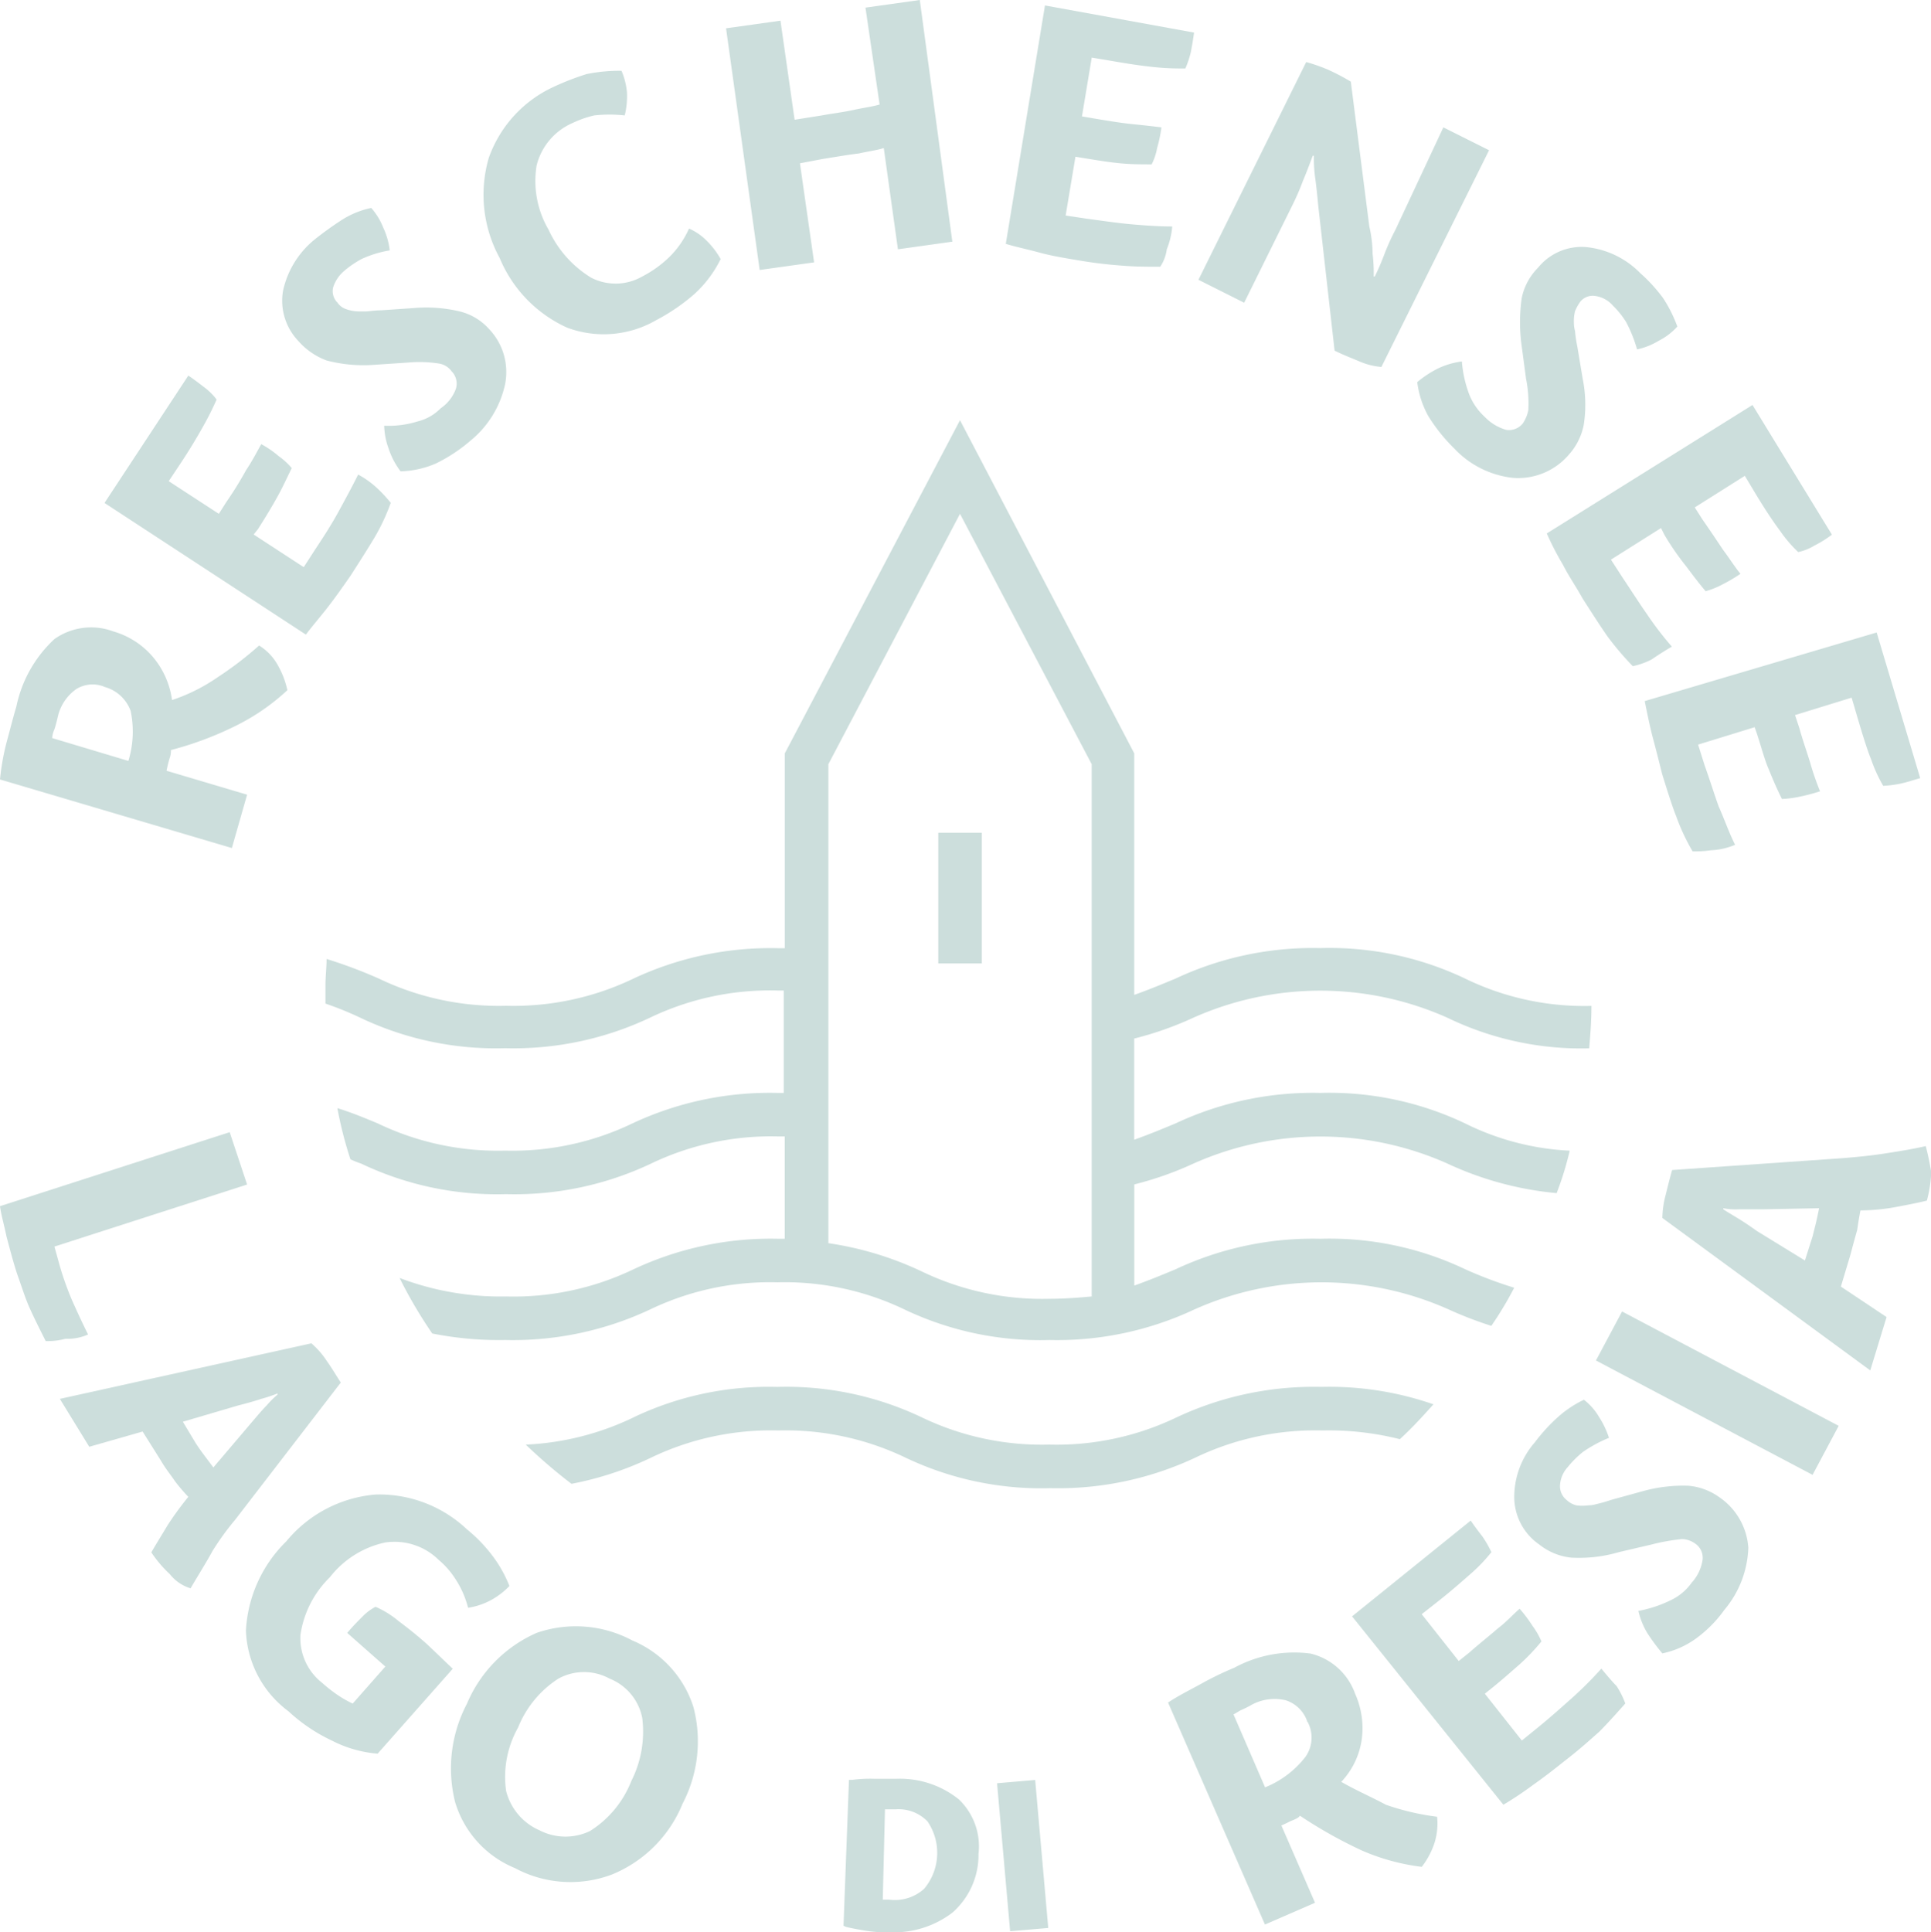
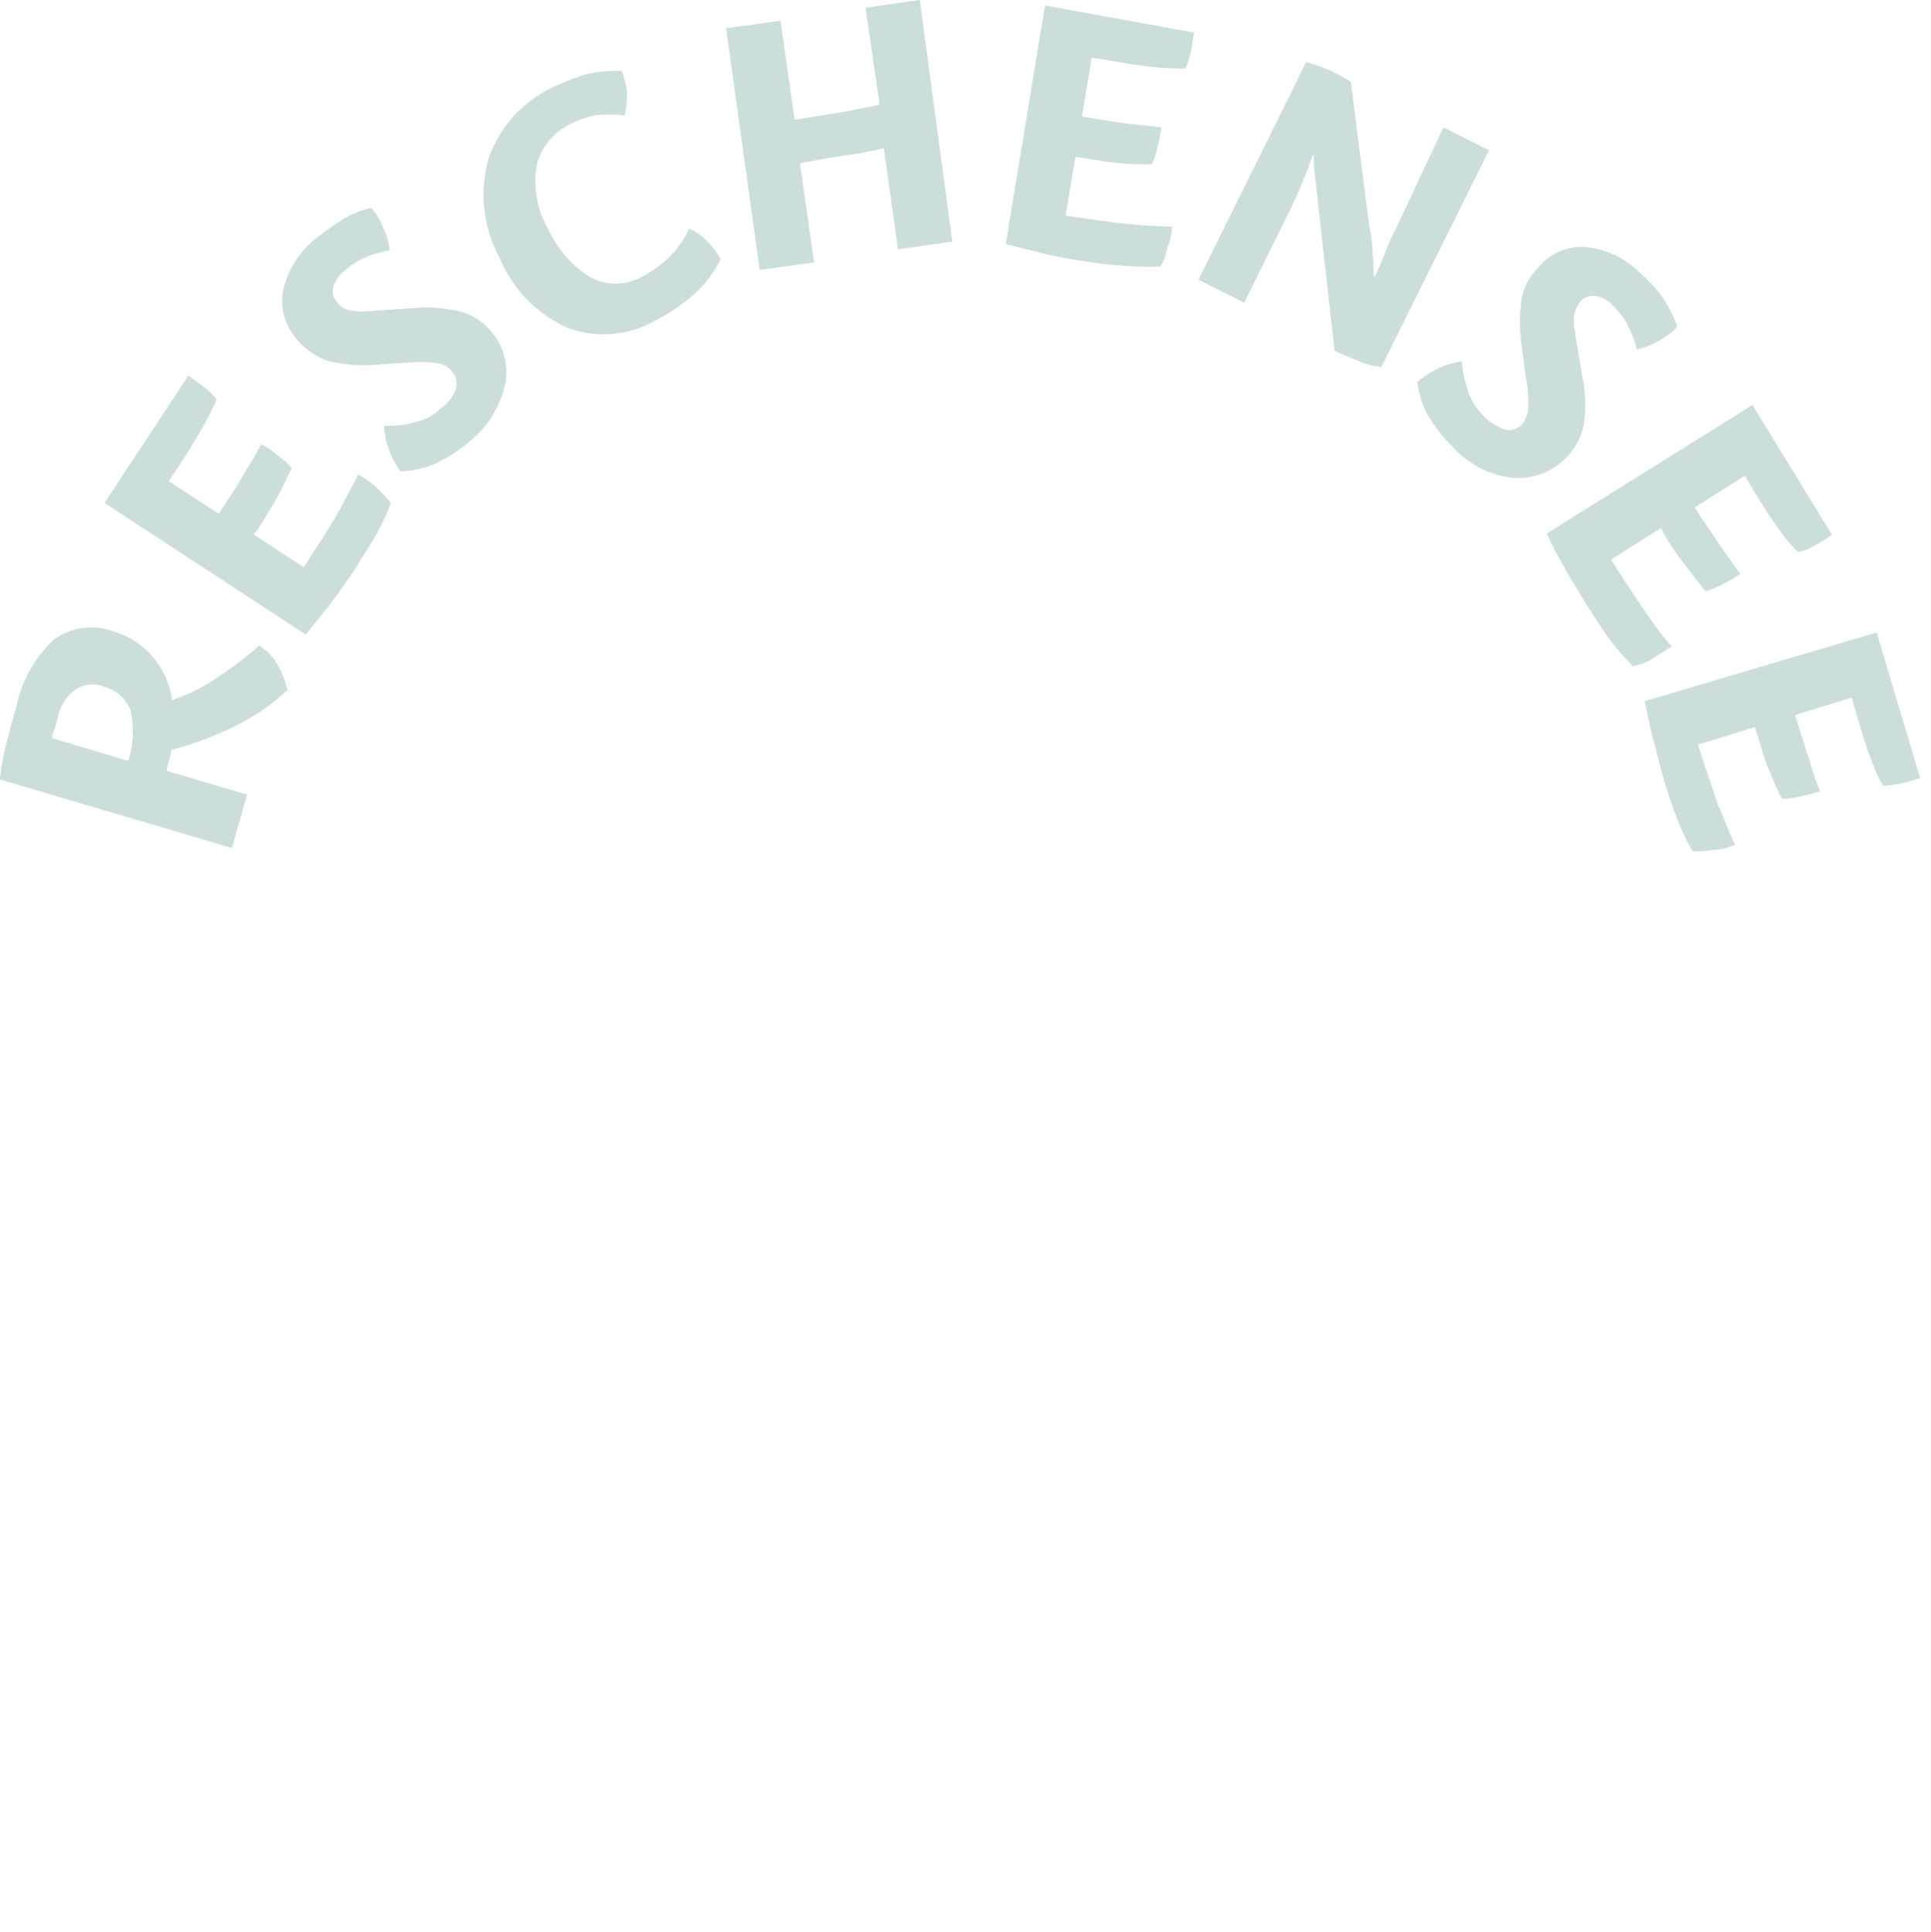
<svg xmlns="http://www.w3.org/2000/svg" width="86.123" height="86.172" viewBox="0 0 86.123 86.172">
  <g id="Reschensee" transform="translate(43.062 43.086)">
    <g id="Gruppe_4" data-name="Gruppe 4" transform="translate(-43.062 -43.086)">
      <path id="Pfad_16" data-name="Pfad 16" d="M77.385,37.673c-.291-.583-.485-1.165-.728-1.7-.194-.534-.388-1.165-.631-1.845l-.291-.922,2.524-.777.1.291c.194.583.34,1.165.534,1.6q.291.728.583,1.311a4.841,4.841,0,0,0,.777-.1,8.753,8.753,0,0,0,.922-.243,12.417,12.417,0,0,1-.437-1.262c-.146-.485-.34-1.019-.485-1.554l-.194-.583,2.524-.777.243.825c.243.825.437,1.456.631,1.942a6.712,6.712,0,0,0,.534,1.165,4.841,4.841,0,0,0,.777-.1c.243-.049.534-.146.874-.243L83.7,28.206,73.355,31.265c.1.485.194.971.34,1.554.146.534.291,1.117.437,1.7.243.777.437,1.408.631,1.893a9.062,9.062,0,0,0,.728,1.554,4.993,4.993,0,0,0,.825-.049,3.062,3.062,0,0,0,1.068-.243m-2.816-8.836a14.575,14.575,0,0,1-1.117-1.456c-.34-.485-.68-1.02-1.068-1.6l-.534-.825,2.233-1.408.146.291a11.774,11.774,0,0,0,.971,1.408c.291.388.583.777.874,1.117a3.746,3.746,0,0,0,.728-.291,7.308,7.308,0,0,0,.825-.485c-.243-.291-.485-.68-.777-1.068-.291-.437-.583-.874-.922-1.359l-.34-.534,2.233-1.408.437.728c.437.728.825,1.311,1.117,1.7a6.047,6.047,0,0,0,.825.971,2.289,2.289,0,0,0,.728-.291,4.923,4.923,0,0,0,.777-.485L78.162,18.06l-9.175,5.729a13.085,13.085,0,0,0,.728,1.408c.243.485.583.971.874,1.5.437.68.777,1.214,1.117,1.7a13.375,13.375,0,0,0,1.117,1.311,3.385,3.385,0,0,0,.825-.291c.291-.194.583-.388.922-.583m-4.612-8.544a2.78,2.78,0,0,0,.68-1.359,5.857,5.857,0,0,0-.049-2.039l-.243-1.456a5.573,5.573,0,0,1-.1-.68,1.281,1.281,0,0,1-.049-.34,1.82,1.82,0,0,1,.049-.534,1.968,1.968,0,0,1,.243-.437.714.714,0,0,1,.68-.243,1.279,1.279,0,0,1,.777.437,3.829,3.829,0,0,1,.583.728,6.229,6.229,0,0,1,.485,1.214,3.117,3.117,0,0,0,.971-.388,2.846,2.846,0,0,0,.825-.631,6.136,6.136,0,0,0-.631-1.262,7.088,7.088,0,0,0-1.02-1.117,3.915,3.915,0,0,0-2.427-1.165,2.5,2.5,0,0,0-2.136.922,2.675,2.675,0,0,0-.728,1.359,7.686,7.686,0,0,0,0,2.136l.194,1.456a5.461,5.461,0,0,1,.1,1.408,1.62,1.62,0,0,1-.243.583.8.8,0,0,1-.728.291,2.127,2.127,0,0,1-.971-.583,2.709,2.709,0,0,1-.68-.971,5.324,5.324,0,0,1-.34-1.5,3.531,3.531,0,0,0-1.02.291,4.663,4.663,0,0,0-.971.631,4.211,4.211,0,0,0,.485,1.5A7.658,7.658,0,0,0,64.86,20a4.221,4.221,0,0,0,2.622,1.311,2.978,2.978,0,0,0,2.476-1.019M62.238,10.244a10.388,10.388,0,0,0-.485,1.068,10.69,10.69,0,0,1-.437,1.019h-.049a7.17,7.17,0,0,0-.049-1.019,5.506,5.506,0,0,0-.146-1.214l-.825-6.457a9.777,9.777,0,0,0-1.019-.534,7.988,7.988,0,0,0-.971-.34l-4.806,9.71L55.49,13.5l2.185-4.418a10.69,10.69,0,0,0,.437-1.019c.146-.34.291-.728.437-1.117H58.6a6.521,6.521,0,0,0,.049.922q.073.51.146,1.311l.728,6.457c.388.194.777.34,1.117.485a3.116,3.116,0,0,0,.971.243L66.413,6.7,64.374,5.68ZM52.286,10.1c-.631,0-1.262-.049-1.845-.1s-1.214-.146-1.942-.243l-.971-.146.437-2.622.291.049c.631.1,1.165.194,1.7.243.485.049.971.049,1.408.049a2.559,2.559,0,0,0,.243-.728A6.243,6.243,0,0,0,51.8,5.68q-.583-.073-1.311-.146c-.485-.049-1.068-.146-1.651-.243l-.583-.1.437-2.622.874.146q1.238.218,2.039.291c.534.049.922.049,1.262.049a4.272,4.272,0,0,0,.243-.728q.073-.364.146-.874L46.606.243,44.858,10.875c.485.146.971.243,1.5.388s1.117.243,1.7.34a19.839,19.839,0,0,0,1.99.243c.583.049,1.117.049,1.7.049a1.854,1.854,0,0,0,.291-.777,3.482,3.482,0,0,0,.243-1.019M36.7,7.088c.631-.1,1.165-.194,1.6-.243.437-.1.825-.146,1.117-.243l.631,4.515,2.427-.34L41.023,0,38.6.34l.631,4.321c-.34.1-.728.146-1.165.243s-.874.146-1.408.243L35.44,5.34,34.809.922l-2.427.34,1.5,10.778,2.427-.34-.631-4.418Zm-5.971,3.107a4.13,4.13,0,0,1-.922,1.311,5.045,5.045,0,0,1-1.165.825,2.384,2.384,0,0,1-2.282.049,4.9,4.9,0,0,1-1.893-2.136,4.3,4.3,0,0,1-.534-2.864,2.8,2.8,0,0,1,1.6-1.893,4.665,4.665,0,0,1,.971-.34,6.249,6.249,0,0,1,1.359,0,3.635,3.635,0,0,0,.1-1.019,3.17,3.17,0,0,0-.243-.971,7.349,7.349,0,0,0-1.554.146,11.886,11.886,0,0,0-1.5.583A5.505,5.505,0,0,0,21.8,7.039a5.882,5.882,0,0,0,.485,4.466,5.884,5.884,0,0,0,3.01,3.107,4.672,4.672,0,0,0,3.981-.34,8.736,8.736,0,0,0,1.7-1.165,5.224,5.224,0,0,0,1.165-1.554,3.7,3.7,0,0,0-.631-.825,2.48,2.48,0,0,0-.777-.534M21.8,14.661a2.571,2.571,0,0,0-1.311-.777,6.469,6.469,0,0,0-2.039-.146l-1.456.1c-.291,0-.534.049-.68.049h-.34a1.745,1.745,0,0,1-.534-.1.755.755,0,0,1-.388-.291.721.721,0,0,1-.194-.68,1.6,1.6,0,0,1,.485-.728,4.4,4.4,0,0,1,.777-.534,4.883,4.883,0,0,1,1.262-.388,3.3,3.3,0,0,0-.291-1.019,2.985,2.985,0,0,0-.534-.874,3.924,3.924,0,0,0-1.311.534,14.759,14.759,0,0,0-1.214.874,4.052,4.052,0,0,0-1.408,2.282A2.6,2.6,0,0,0,13.3,15.2a3.128,3.128,0,0,0,1.262.874,6.488,6.488,0,0,0,2.136.194l1.5-.1a5.61,5.61,0,0,1,1.408.049.859.859,0,0,1,.534.34.781.781,0,0,1,.194.777,1.8,1.8,0,0,1-.68.874,2.161,2.161,0,0,1-1.019.583,4.354,4.354,0,0,1-1.5.194A3.173,3.173,0,0,0,17.331,20a3.44,3.44,0,0,0,.534,1.019,4.251,4.251,0,0,0,1.554-.34,7.107,7.107,0,0,0,1.554-1.019,4.467,4.467,0,0,0,1.554-2.524,2.781,2.781,0,0,0-.728-2.476m-5.826,6.505c-.291.583-.583,1.117-.874,1.651s-.631,1.068-1.019,1.651l-.534.825-2.233-1.456.194-.243q.51-.8.874-1.456c.243-.437.437-.874.631-1.262a3.171,3.171,0,0,0-.583-.534,4.4,4.4,0,0,0-.777-.534c-.194.34-.388.728-.68,1.165A16.07,16.07,0,0,1,10.1,22.38l-.34.534L7.525,21.458l.485-.728c.485-.728.825-1.311,1.068-1.748a12.962,12.962,0,0,0,.583-1.165,2.782,2.782,0,0,0-.534-.534c-.194-.146-.437-.34-.728-.534l-3.738,5.68L13.642,28.3c.291-.388.631-.777.971-1.214s.68-.922,1.019-1.408c.437-.68.777-1.214,1.068-1.7a9.062,9.062,0,0,0,.728-1.554,6.358,6.358,0,0,0-.583-.631,4.039,4.039,0,0,0-.874-.631M4.661,30.633A1.719,1.719,0,0,1,5.826,31.7a4.477,4.477,0,0,1-.1,2.233l-3.4-1.019a1.143,1.143,0,0,1,.1-.388c.049-.146.1-.34.146-.534A2.069,2.069,0,0,1,3.4,30.731a1.374,1.374,0,0,1,1.262-.1m3.01.583A3.765,3.765,0,0,0,6.8,29.274a3.636,3.636,0,0,0-1.748-1.117,2.83,2.83,0,0,0-2.622.34,5.654,5.654,0,0,0-1.7,3.01c-.146.485-.291,1.068-.437,1.6A10.749,10.749,0,0,0,0,34.76l10.341,3.058.68-2.379L7.428,34.372a5.038,5.038,0,0,1,.146-.583.948.948,0,0,0,.049-.34,15.061,15.061,0,0,0,2.961-1.117,9.594,9.594,0,0,0,2.233-1.554,3.963,3.963,0,0,0-.485-1.214,2.374,2.374,0,0,0-.777-.777A15.514,15.514,0,0,1,9.71,30.2a8.02,8.02,0,0,1-2.039,1.019" fill="#ccdedc" />
-       <path id="Pfad_17" data-name="Pfad 17" d="M43.639,83.07a12.316,12.316,0,0,1-4.806,1.214,24.044,24.044,0,0,0,2.039,1.748,14.442,14.442,0,0,0,3.544-1.165,12.357,12.357,0,0,1,5.68-1.214,12.357,12.357,0,0,1,5.68,1.214,14.07,14.07,0,0,0,6.457,1.359,14.4,14.4,0,0,0,6.457-1.359,12.357,12.357,0,0,1,5.68-1.214,12.961,12.961,0,0,1,3.447.388c.534-.485,1.019-1.019,1.5-1.554a14.138,14.138,0,0,0-5-.777,14.4,14.4,0,0,0-6.457,1.359,12.357,12.357,0,0,1-5.68,1.214A12.357,12.357,0,0,1,56.5,83.07a14.07,14.07,0,0,0-6.457-1.359,14,14,0,0,0-6.408,1.359M57.232,62.825h1.942V57H57.232Zm6.8,14.856c-.534.049-1.165.1-1.845.1a12.357,12.357,0,0,1-5.68-1.214A14.715,14.715,0,0,0,52.329,75.3V53.941L58.2,42.775l5.874,11.166v23.74ZM86.361,64.719A12.127,12.127,0,0,1,80.729,63.5a14.07,14.07,0,0,0-6.457-1.359A14.4,14.4,0,0,0,67.816,63.5c-.583.243-1.165.485-1.845.728V53.456L58.2,38.6,50.387,53.456v8.69H50.1A14.4,14.4,0,0,0,43.639,63.5a12.357,12.357,0,0,1-5.68,1.214,12.357,12.357,0,0,1-5.68-1.214,21.363,21.363,0,0,0-2.33-.874c0,.388-.049.777-.049,1.165v.825a14.828,14.828,0,0,1,1.554.631,14.07,14.07,0,0,0,6.457,1.359,14.232,14.232,0,0,0,6.457-1.359,12.357,12.357,0,0,1,5.68-1.214h.291V68.6h-.291a14.4,14.4,0,0,0-6.457,1.359,12.357,12.357,0,0,1-5.68,1.214,12.357,12.357,0,0,1-5.68-1.214c-.583-.243-1.165-.485-1.8-.68a17.444,17.444,0,0,0,.583,2.282,5.035,5.035,0,0,0,.485.194,14.07,14.07,0,0,0,6.457,1.359,14.232,14.232,0,0,0,6.457-1.359,12.357,12.357,0,0,1,5.68-1.214h.291v4.563H50.1a14.4,14.4,0,0,0-6.457,1.359,12.357,12.357,0,0,1-5.68,1.214,12.7,12.7,0,0,1-4.758-.825,20.716,20.716,0,0,0,1.456,2.476,15.2,15.2,0,0,0,3.253.291,14.4,14.4,0,0,0,6.457-1.359,12.357,12.357,0,0,1,5.68-1.214,12.357,12.357,0,0,1,5.68,1.214,14.07,14.07,0,0,0,6.457,1.359,14.4,14.4,0,0,0,6.457-1.359,13.9,13.9,0,0,1,11.36,0,17.113,17.113,0,0,0,1.893.728,15.732,15.732,0,0,0,1.02-1.7,18.755,18.755,0,0,1-2.185-.825,14.07,14.07,0,0,0-6.457-1.359,14.4,14.4,0,0,0-6.457,1.359c-.583.243-1.165.485-1.845.728V72.68a14.944,14.944,0,0,0,2.622-.922,13.9,13.9,0,0,1,11.36,0,14.723,14.723,0,0,0,4.855,1.311,14.11,14.11,0,0,0,.583-1.893,11.75,11.75,0,0,1-4.661-1.214A14.07,14.07,0,0,0,74.272,68.6a14.4,14.4,0,0,0-6.457,1.359c-.583.243-1.165.485-1.845.728V66.175a14.944,14.944,0,0,0,2.622-.922,13.9,13.9,0,0,1,11.36,0,13.688,13.688,0,0,0,6.311,1.359c.049-.583.1-1.214.1-1.893" transform="translate(-15.384 -19.861)" fill="#ccdedc" />
-       <path id="Pfad_18" data-name="Pfad 18" d="M3.932,113.03c-.291-.583-.534-1.117-.728-1.554a13.722,13.722,0,0,1-.534-1.5l-.243-.874,8.593-2.767L10.244,104,0,107.3c.049.388.194.874.291,1.359.146.534.291,1.117.485,1.7.194.534.34,1.02.534,1.456s.437.922.728,1.5a3,3,0,0,0,.874-.1,2.252,2.252,0,0,0,1.019-.194M8.5,124.341c.34-.583.68-1.117.971-1.651a11.775,11.775,0,0,1,1.019-1.408l4.709-6.117c-.194-.291-.388-.631-.631-.971a3.7,3.7,0,0,0-.68-.777L2.67,115.894l1.311,2.136,2.379-.68.825,1.311c.194.34.437.631.631.922a8.449,8.449,0,0,0,.583.68,14.212,14.212,0,0,0-.922,1.262c-.291.485-.534.874-.728,1.214a5.435,5.435,0,0,0,.825.971,1.863,1.863,0,0,0,.922.631m2.136-8.156q.583-.146,1.019-.291a6.351,6.351,0,0,0,.728-.243v.049a4.526,4.526,0,0,0-.485.485c-.194.194-.437.485-.728.825l-1.651,1.942-.437-.583c-.146-.194-.243-.34-.34-.485l-.583-.971Zm8.447,10.68c-.485-.437-.922-.777-1.311-1.068a4.169,4.169,0,0,0-1.019-.631,2.282,2.282,0,0,0-.583.437c-.194.194-.437.437-.68.728l1.7,1.5-1.456,1.651a4.851,4.851,0,0,1-.68-.388,6.528,6.528,0,0,1-.68-.534,2.528,2.528,0,0,1-.971-2.136,4.491,4.491,0,0,1,1.311-2.573,4.258,4.258,0,0,1,2.476-1.554,2.809,2.809,0,0,1,2.379.777,3.7,3.7,0,0,1,.728.825,4.23,4.23,0,0,1,.583,1.311,3.151,3.151,0,0,0,1.019-.34,3.394,3.394,0,0,0,.825-.631,5.7,5.7,0,0,0-.728-1.311,6.738,6.738,0,0,0-1.165-1.214,5.691,5.691,0,0,0-4.078-1.554,5.779,5.779,0,0,0-3.981,2.088,6.009,6.009,0,0,0-1.8,3.981,4.681,4.681,0,0,0,1.893,3.593,7.6,7.6,0,0,0,1.942,1.311,5.4,5.4,0,0,0,2.039.583l3.35-3.787Zm1.748,2.622a6.191,6.191,0,0,0-.534,4.369,4.6,4.6,0,0,0,2.67,2.961,5.23,5.23,0,0,0,4.321.291,5.737,5.737,0,0,0,3.156-3.156,6,6,0,0,0,.485-4.321,4.787,4.787,0,0,0-2.719-2.961,5.337,5.337,0,0,0-4.272-.34,5.983,5.983,0,0,0-3.107,3.156m3.2,5.632a2.607,2.607,0,0,1-1.456-1.748,4.477,4.477,0,0,1,.534-2.816,4.644,4.644,0,0,1,1.8-2.185,2.378,2.378,0,0,1,2.282,0,2.379,2.379,0,0,1,1.456,1.748,4.867,4.867,0,0,1-.485,2.816,4.618,4.618,0,0,1-1.845,2.233,2.525,2.525,0,0,1-2.282-.049" transform="translate(0 -53.511)" fill="#ccdedc" />
-       <path id="Pfad_19" data-name="Pfad 19" d="M79.248,168.789h.291a1.943,1.943,0,0,0,1.554-.485,2.489,2.489,0,0,0,.146-3.01,1.791,1.791,0,0,0-1.408-.534h-.485Zm5.68,1.408-.583-6.6,1.7-.146.583,6.6Zm-5.34.049h-.243a6.059,6.059,0,0,1-1.02-.1q-.437-.073-.728-.146l-.1-.049.243-6.505h.146a6.189,6.189,0,0,1,.971-.049h1.02a4.2,4.2,0,0,1,2.767.922,2.9,2.9,0,0,1,.874,2.427,3.422,3.422,0,0,1-1.165,2.622,4.29,4.29,0,0,1-2.767.874" transform="translate(-39.876 -84.073)" fill="#ccdedc" />
-       <path id="Pfad_20" data-name="Pfad 20" d="M115.019,133.652a3.474,3.474,0,0,0,.922-1.893,3.749,3.749,0,0,0-.291-2.039,2.807,2.807,0,0,0-1.99-1.8,5.6,5.6,0,0,0-3.4.631,14.055,14.055,0,0,0-1.5.728c-.534.291-1.02.534-1.456.825l4.321,9.9,2.233-.971-1.5-3.447c.243-.1.388-.194.534-.243.1-.049.243-.1.291-.194a20.436,20.436,0,0,0,2.767,1.554,9.558,9.558,0,0,0,2.67.728,3.538,3.538,0,0,0,.583-1.117,2.913,2.913,0,0,0,.1-1.117,11.192,11.192,0,0,1-2.282-.534c-.631-.34-1.311-.631-1.99-1.02m-1.5-2.67a1.484,1.484,0,0,1-.1,1.554,4.319,4.319,0,0,1-1.8,1.359l-1.408-3.253c.1-.049.243-.146.34-.194a4.492,4.492,0,0,0,.485-.243,2.145,2.145,0,0,1,1.5-.194,1.488,1.488,0,0,1,.971.971m13.108-2.379a16.684,16.684,0,0,1-1.311,1.311c-.437.388-.922.825-1.456,1.262l-.777.631-1.651-2.088.243-.194c.485-.388.922-.777,1.311-1.117a9.4,9.4,0,0,0,.971-1.02,3.379,3.379,0,0,0-.388-.68,6.445,6.445,0,0,0-.583-.777c-.291.243-.583.583-.971.874-.388.34-.825.68-1.262,1.068l-.485.388-1.651-2.088.68-.534c.68-.534,1.165-.971,1.554-1.311a7.162,7.162,0,0,0,.874-.922,4.851,4.851,0,0,0-.388-.68c-.146-.194-.34-.437-.534-.728l-5.292,4.272,6.748,8.4a15.342,15.342,0,0,0,1.311-.874c.485-.34.922-.68,1.408-1.068.631-.485,1.117-.922,1.554-1.311.388-.388.777-.825,1.165-1.262a3.851,3.851,0,0,0-.388-.777c-.194-.194-.437-.485-.68-.777m5.292-7.622a2.763,2.763,0,0,0-1.408-.534,6.751,6.751,0,0,0-2.039.243l-1.408.388c-.291.1-.485.146-.68.194a1.281,1.281,0,0,1-.34.049,1.958,1.958,0,0,1-.534,0,.992.992,0,0,1-.437-.243.783.783,0,0,1-.291-.631,1.312,1.312,0,0,1,.34-.825,4.5,4.5,0,0,1,.68-.68,5.96,5.96,0,0,1,1.165-.631,3.97,3.97,0,0,0-.437-.922,2.7,2.7,0,0,0-.68-.777,4.879,4.879,0,0,0-1.165.777,7.757,7.757,0,0,0-1.02,1.117,3.711,3.711,0,0,0-.922,2.524,2.584,2.584,0,0,0,1.117,2.039,2.741,2.741,0,0,0,1.408.583,6.294,6.294,0,0,0,2.136-.243l1.456-.34a8.977,8.977,0,0,1,1.359-.243,1.041,1.041,0,0,1,.583.194.762.762,0,0,1,.34.728,1.926,1.926,0,0,1-.485,1.02,2.4,2.4,0,0,1-.922.777,5.621,5.621,0,0,1-1.456.485,3.39,3.39,0,0,0,.388.971,8.839,8.839,0,0,0,.68.922,3.915,3.915,0,0,0,1.456-.631,5.6,5.6,0,0,0,1.311-1.311,4.53,4.53,0,0,0,1.068-2.767,2.965,2.965,0,0,0-1.262-2.233m4.127-1.02,1.165-2.185-9.661-5.1-1.165,2.185Zm5.049-14.661c-.631.146-1.262.243-1.893.34s-1.214.146-1.748.194l-7.671.534c-.1.34-.194.728-.291,1.117a4.279,4.279,0,0,0-.146,1.019l9.273,6.8.728-2.379-2.039-1.359.437-1.456c.1-.388.194-.728.291-1.068q.073-.51.146-.874a8.818,8.818,0,0,0,1.554-.146c.534-.1,1.019-.194,1.408-.291a5.683,5.683,0,0,0,.194-1.262,11.754,11.754,0,0,0-.243-1.165m-7.525,3.787q-.51-.364-.874-.583c-.243-.146-.485-.291-.631-.388v-.049a2.778,2.778,0,0,0,.68.049h1.068l2.524-.049c-.049.243-.1.485-.146.68l-.146.583-.34,1.068Z" transform="translate(-55.208 -54.179)" fill="#ccdedc" />
    </g>
  </g>
</svg>